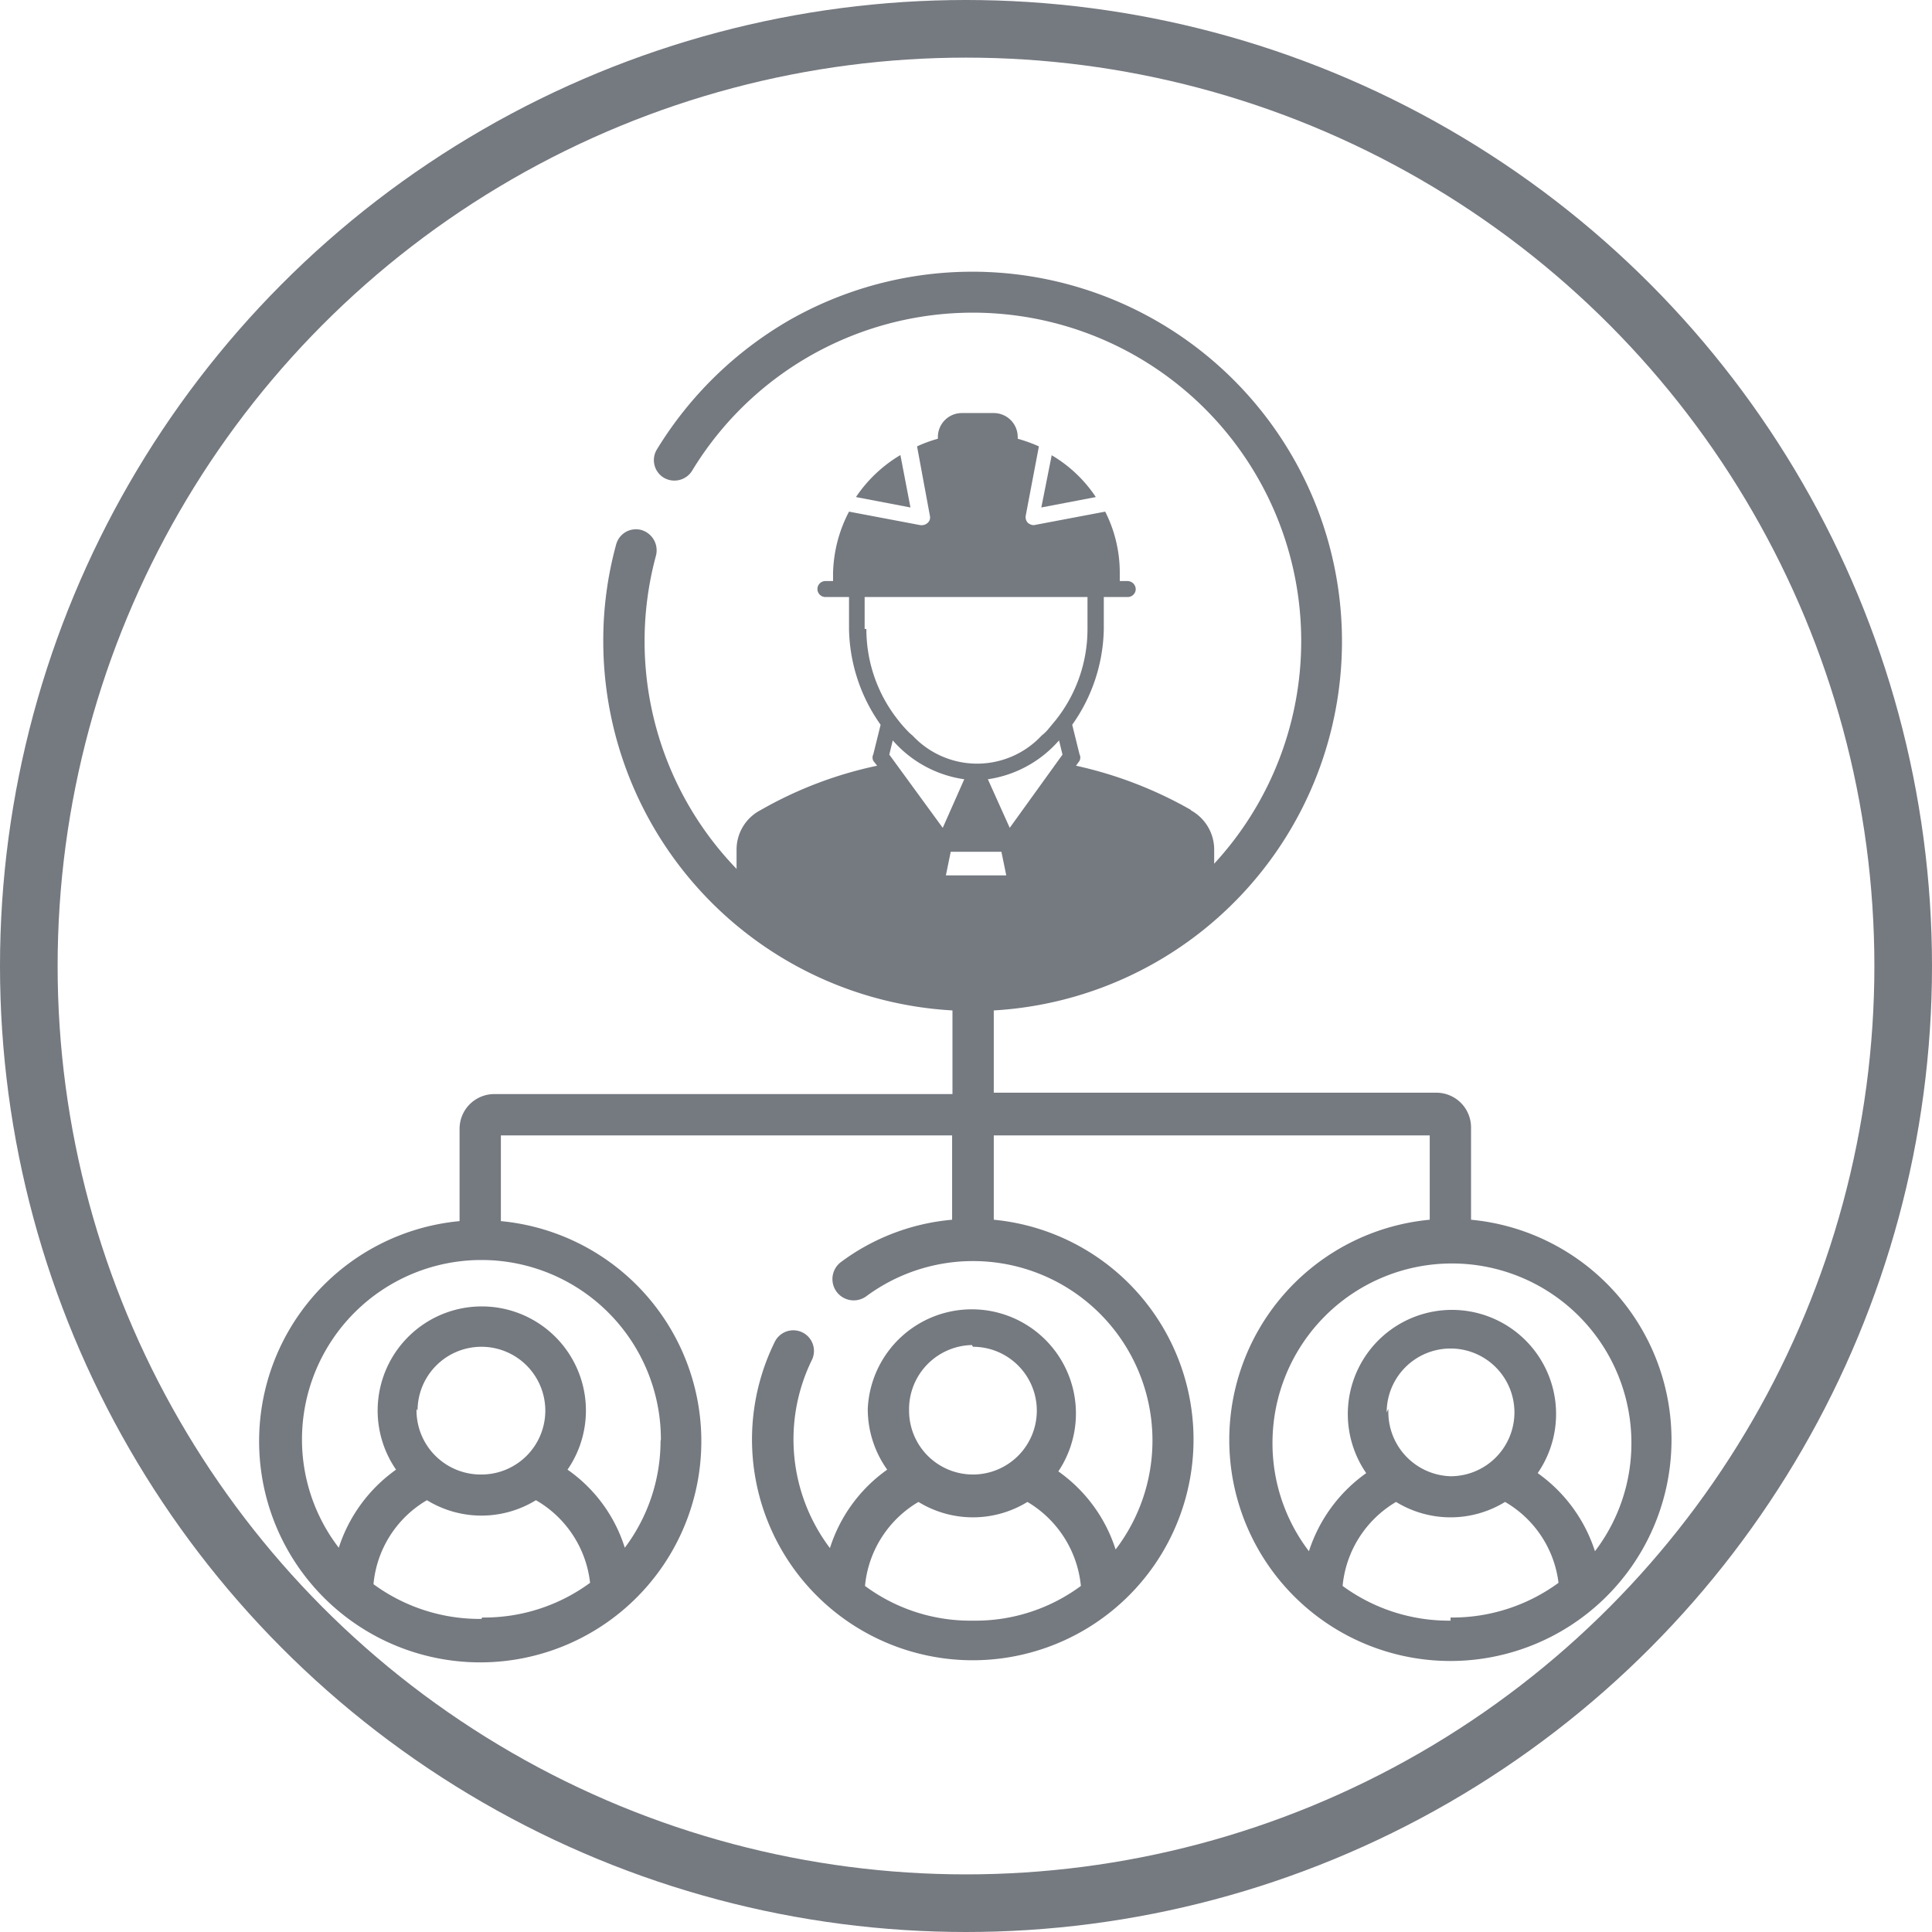
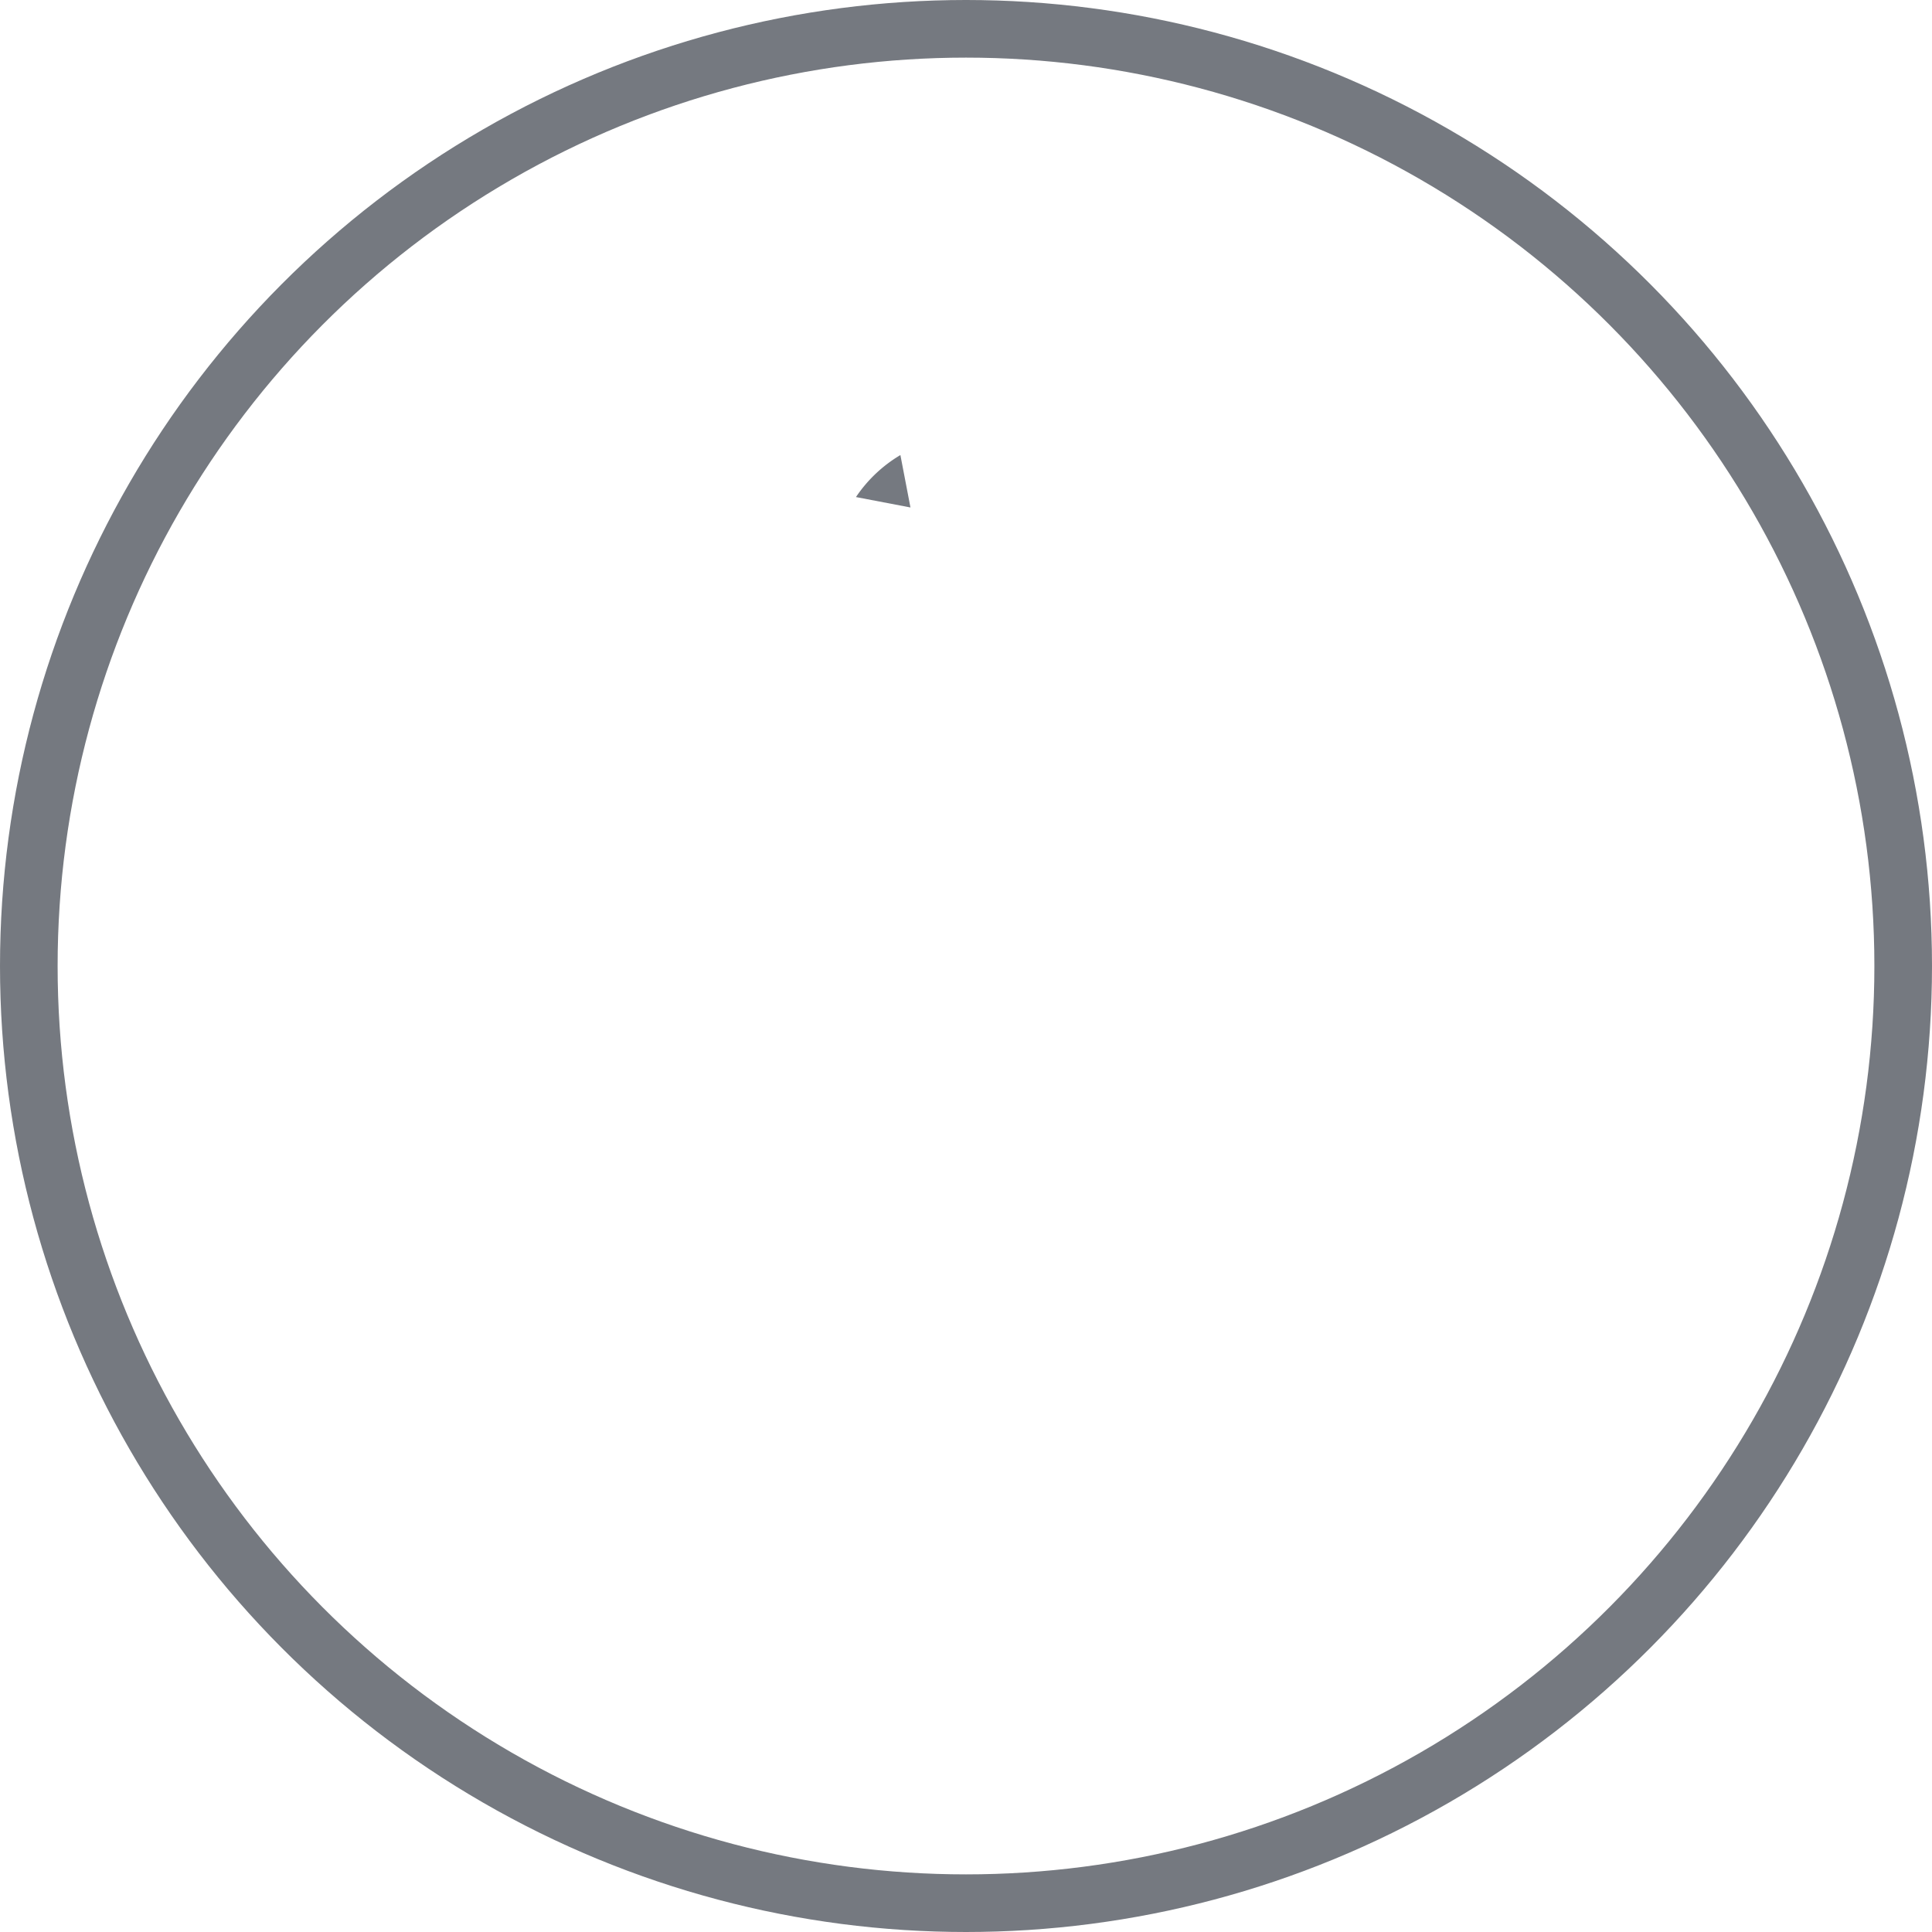
<svg xmlns="http://www.w3.org/2000/svg" viewBox="0 0 55.66 55.66">
  <defs>
    <style>.cls-1{opacity:0.75;}.cls-2{fill:#474c55;}.cls-3{fill:none;stroke:#474c55;stroke-linecap:round;stroke-miterlimit:10;stroke-width:1.66px;}</style>
  </defs>
  <g id="Layer_2" data-name="Layer 2">
    <g id="Layer_4" data-name="Layer 4">
      <g class="cls-1">
-         <path class="cls-2" d="M21.5,25.31A9.44,9.44,0,0,1,18.9,16a.61.61,0,0,0-.42-.73.59.59,0,0,0-.73.42,10.43,10.43,0,0,0-.37,2.79A10.66,10.66,0,0,0,27.44,29.11v2.41H14.24a1,1,0,0,0-1,1v2.66a6.37,6.37,0,1,0,1.19,0V32.71h13v2.43a6.28,6.28,0,0,0-3.19,1.21.6.6,0,0,0,.71,1,5.17,5.17,0,0,1,7.19,7.29,4.38,4.38,0,0,0-1.65-2.25A3,3,0,1,0,25,40.59a3,3,0,0,0,.56,1.75,4.39,4.39,0,0,0-1.65,2.26,5.2,5.2,0,0,1-.52-5.42.59.59,0,0,0-1.07-.52,6.36,6.36,0,1,0,6.31-3.52V32.71H41.19v2.43a6.37,6.37,0,1,0,1.19,0h0V32.48a1,1,0,0,0-1-1H28.63V29.11a10.65,10.65,0,1,0-5.9-19.88,10.8,10.8,0,0,0-3.8,3.71.59.59,0,0,0,.19.82.6.6,0,0,0,.82-.2A9.46,9.46,0,1,1,34.56,25.31M13.87,46.64a5.17,5.17,0,0,1-3.11-1,3.13,3.13,0,0,1,1.54-2.42,3,3,0,0,0,3.14,0A3.15,3.15,0,0,1,17,45.6a5.15,5.15,0,0,1-3.11,1Zm-1.84-6a1.84,1.84,0,1,1,1.84,1.84A1.85,1.85,0,0,1,12,40.59Zm7,.88A5.12,5.12,0,0,1,18,44.59a4.31,4.31,0,0,0-1.65-2.25,3,3,0,1,0-4.94,0,4.42,4.42,0,0,0-1.65,2.25A5.12,5.12,0,0,1,8.7,41.47a5.17,5.17,0,0,1,10.34,0Zm9-2.72a1.84,1.84,0,1,1-1.84,1.84A1.85,1.85,0,0,1,28,38.75Zm0,7.89a5.1,5.1,0,0,1-3.11-1,3.15,3.15,0,0,1,1.54-2.42,3,3,0,0,0,3.14,0,3.17,3.17,0,0,1,1.54,2.42,5.1,5.1,0,0,1-3.11,1Zm13.76,0a5.17,5.17,0,0,1-3.11-1,3.15,3.15,0,0,1,1.54-2.42,3,3,0,0,0,3.14,0A3.13,3.13,0,0,1,44.9,45.6a5.17,5.17,0,0,1-3.11,1Zm-1.84-6a1.84,1.84,0,1,1,1.84,1.84A1.85,1.85,0,0,1,40,40.59Zm6,4a4.42,4.42,0,0,0-1.65-2.25,3,3,0,1,0-4.94,0,4.42,4.42,0,0,0-1.65,2.25,5.12,5.12,0,0,1-1.05-3.12,5.17,5.17,0,0,1,10.34,0,5.12,5.12,0,0,1-1.05,3.12Z" />
-         <path class="cls-2" d="M34.32,23.34A11.74,11.74,0,0,0,31,22.06l.1-.14a.21.21,0,0,0,0-.19l-.21-.85a4.9,4.9,0,0,0,.91-2.76V17.2h.69a.23.23,0,0,0,.23-.23.24.24,0,0,0-.23-.23h-.23v-.23a3.88,3.88,0,0,0-.42-1.77l-2.06.39h0a.28.28,0,0,1-.17-.07.24.24,0,0,1-.06-.2l.38-2a4.44,4.44,0,0,0-.61-.22v-.05a.69.69,0,0,0-.69-.69h-.91a.69.69,0,0,0-.7.69v.05a3.89,3.89,0,0,0-.6.22l.37,2a.21.21,0,0,1-.06.2.26.26,0,0,1-.16.07h-.05l-2.06-.39A4,4,0,0,0,24,16.51v.23h-.22a.23.23,0,0,0-.23.23.23.23,0,0,0,.23.23h.68v.92a4.9,4.9,0,0,0,.91,2.76l-.21.85a.21.21,0,0,0,0,.19l.11.14a11.53,11.53,0,0,0-3.36,1.28,1.28,1.28,0,0,0-.69,1.13v1a.23.23,0,0,0,.23.23h13.3a.23.23,0,0,0,.23-.23v-1a1.29,1.29,0,0,0-.68-1.13Zm-9.41-5.22V17.2h6.42v.92a4.21,4.21,0,0,1-.91,2.62s0,0,0,0l-.24.29h0a1.29,1.29,0,0,1-.17.16,2.54,2.54,0,0,1-3.72,0,1.29,1.29,0,0,1-.17-.16h0a3.47,3.47,0,0,1-.25-.29s0,0,0,0a4.21,4.21,0,0,1-.91-2.62Zm.71,3.62.1-.41h0a3.36,3.36,0,0,0,2.06,1.12h0l-.62,1.4Zm1.63,3.48.14-.68h1.46l.06.29.08.39Zm1.84-1.37-.63-1.4h0a3.36,3.36,0,0,0,2.05-1.12h0l.1.41Z" />
-         <path class="cls-2" d="M30.3,13.11,30,14.62l1.57-.3a3.91,3.91,0,0,0-1.28-1.21Z" />
        <path class="cls-2" d="M25.94,13.11a4,4,0,0,0-1.28,1.21l1.57.3Z" />
        <circle class="cls-3" cx="27.83" cy="27.83" r="27" />
      </g>
    </g>
  </g>
</svg>